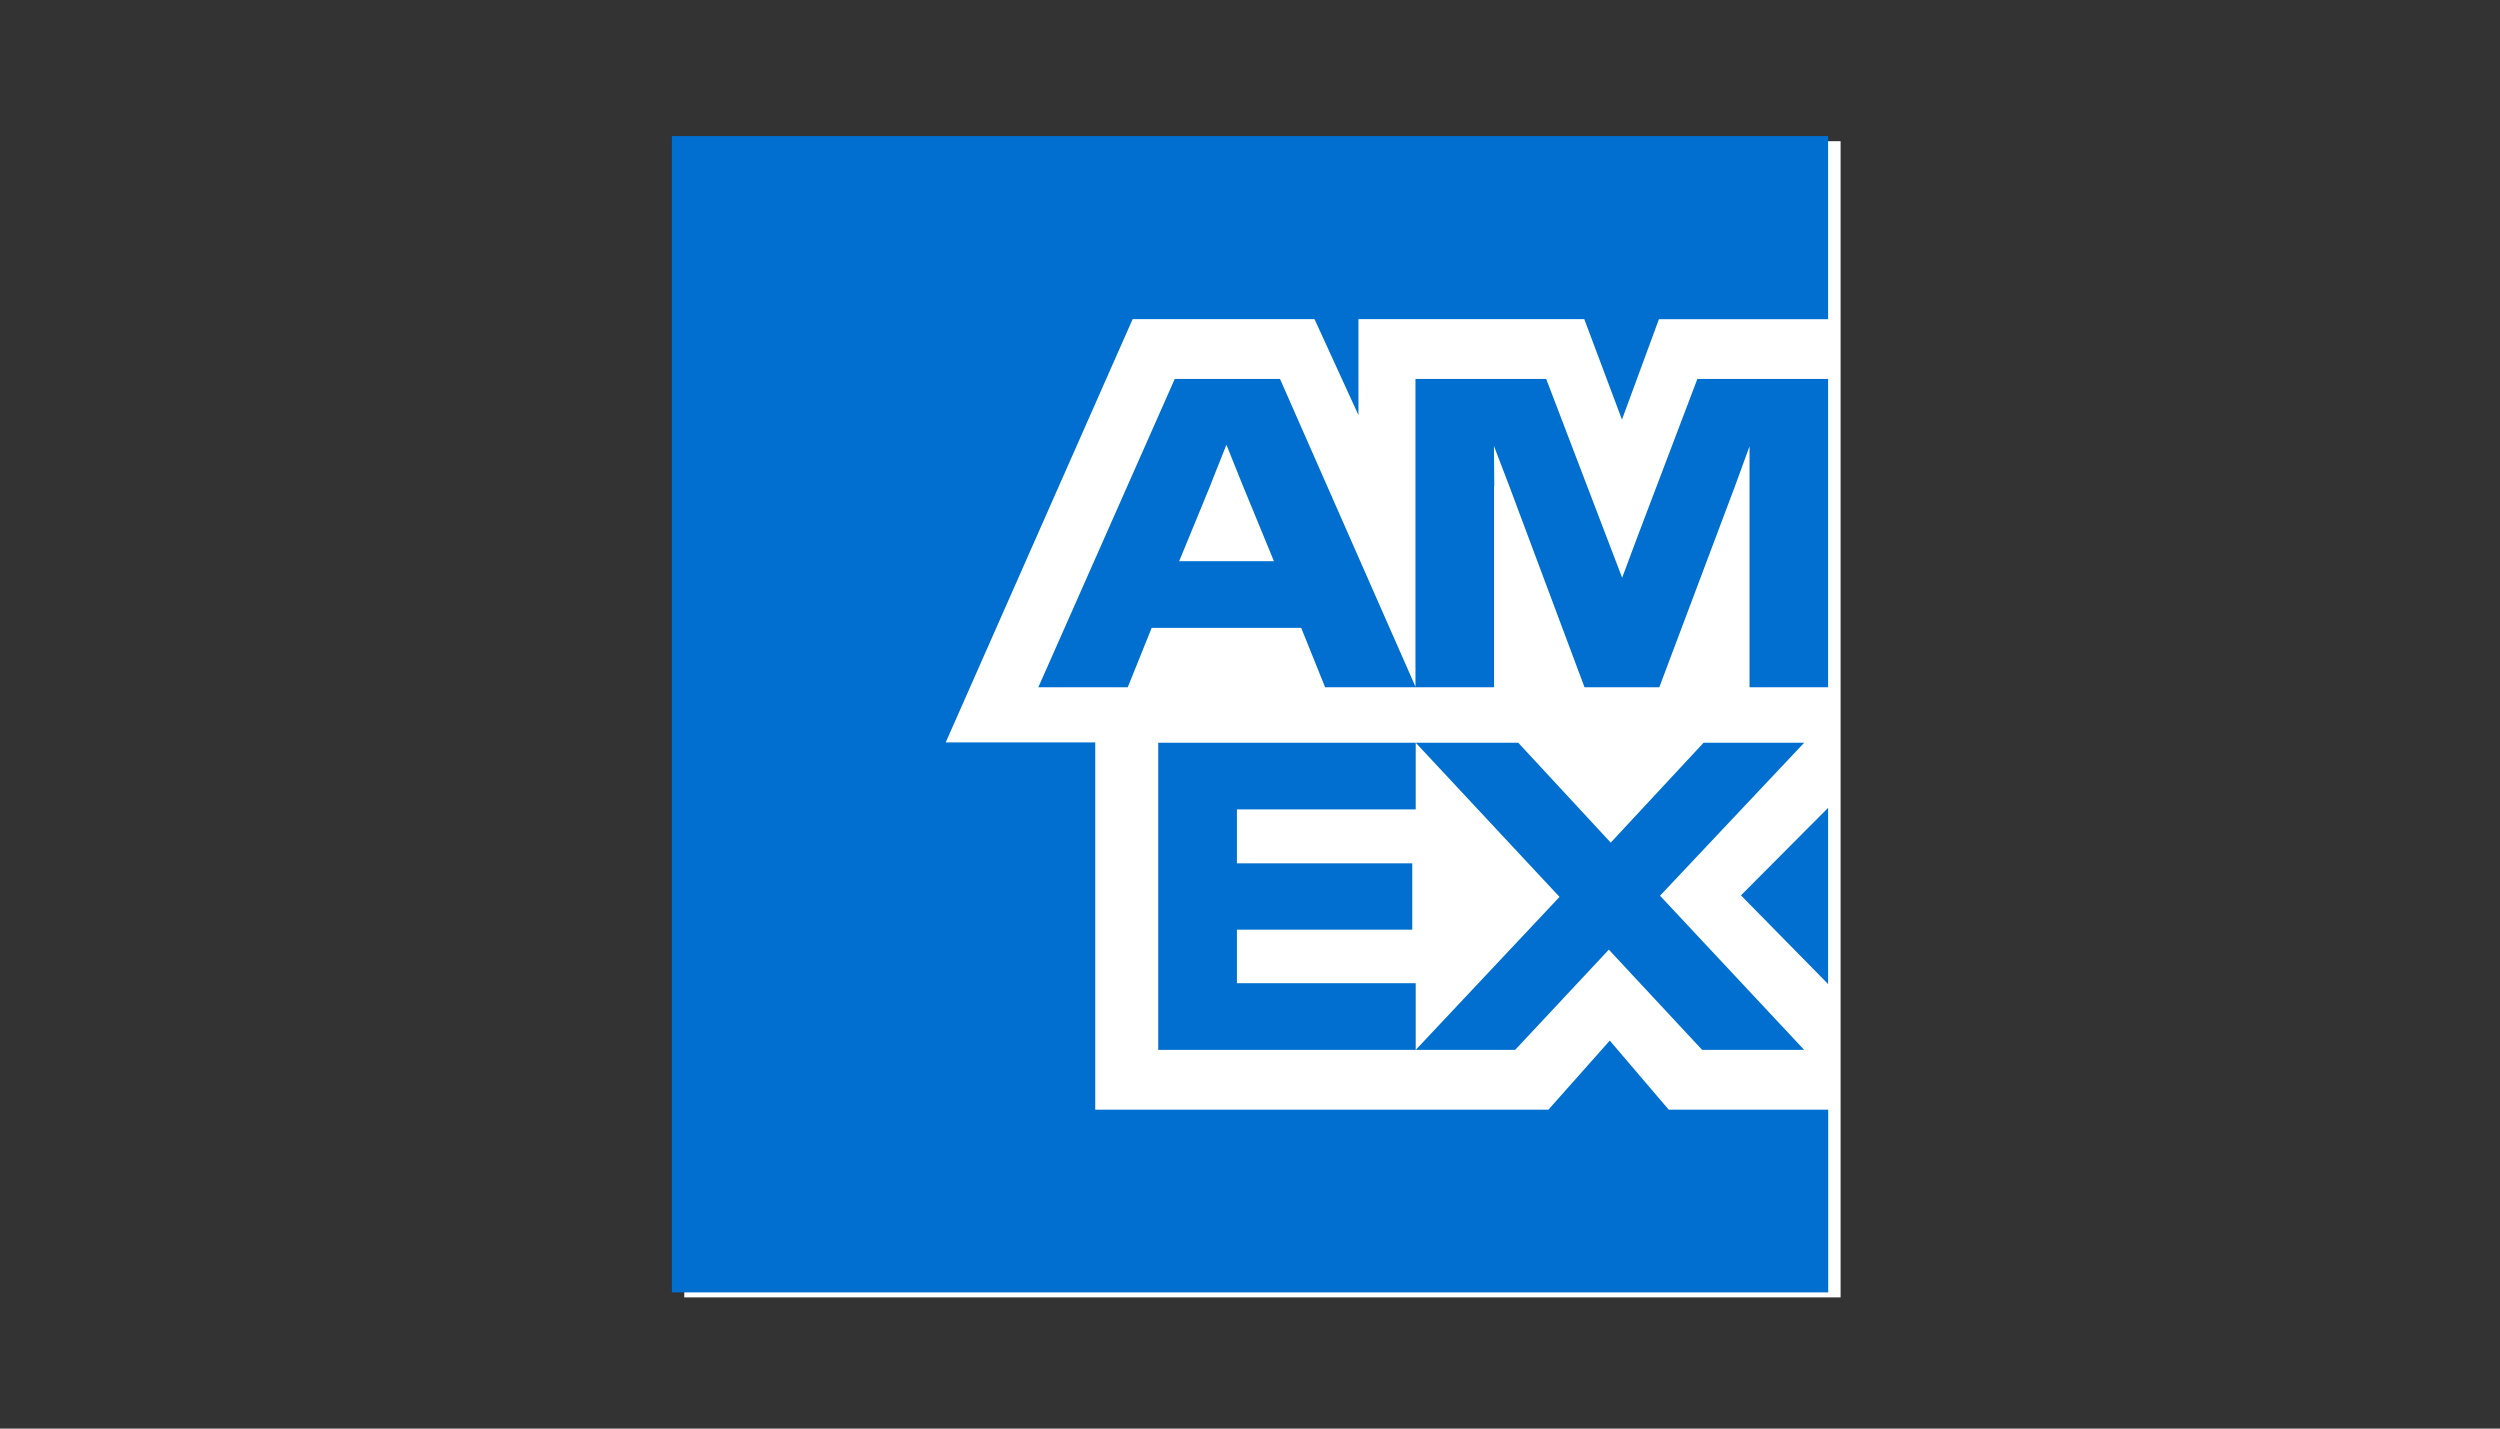
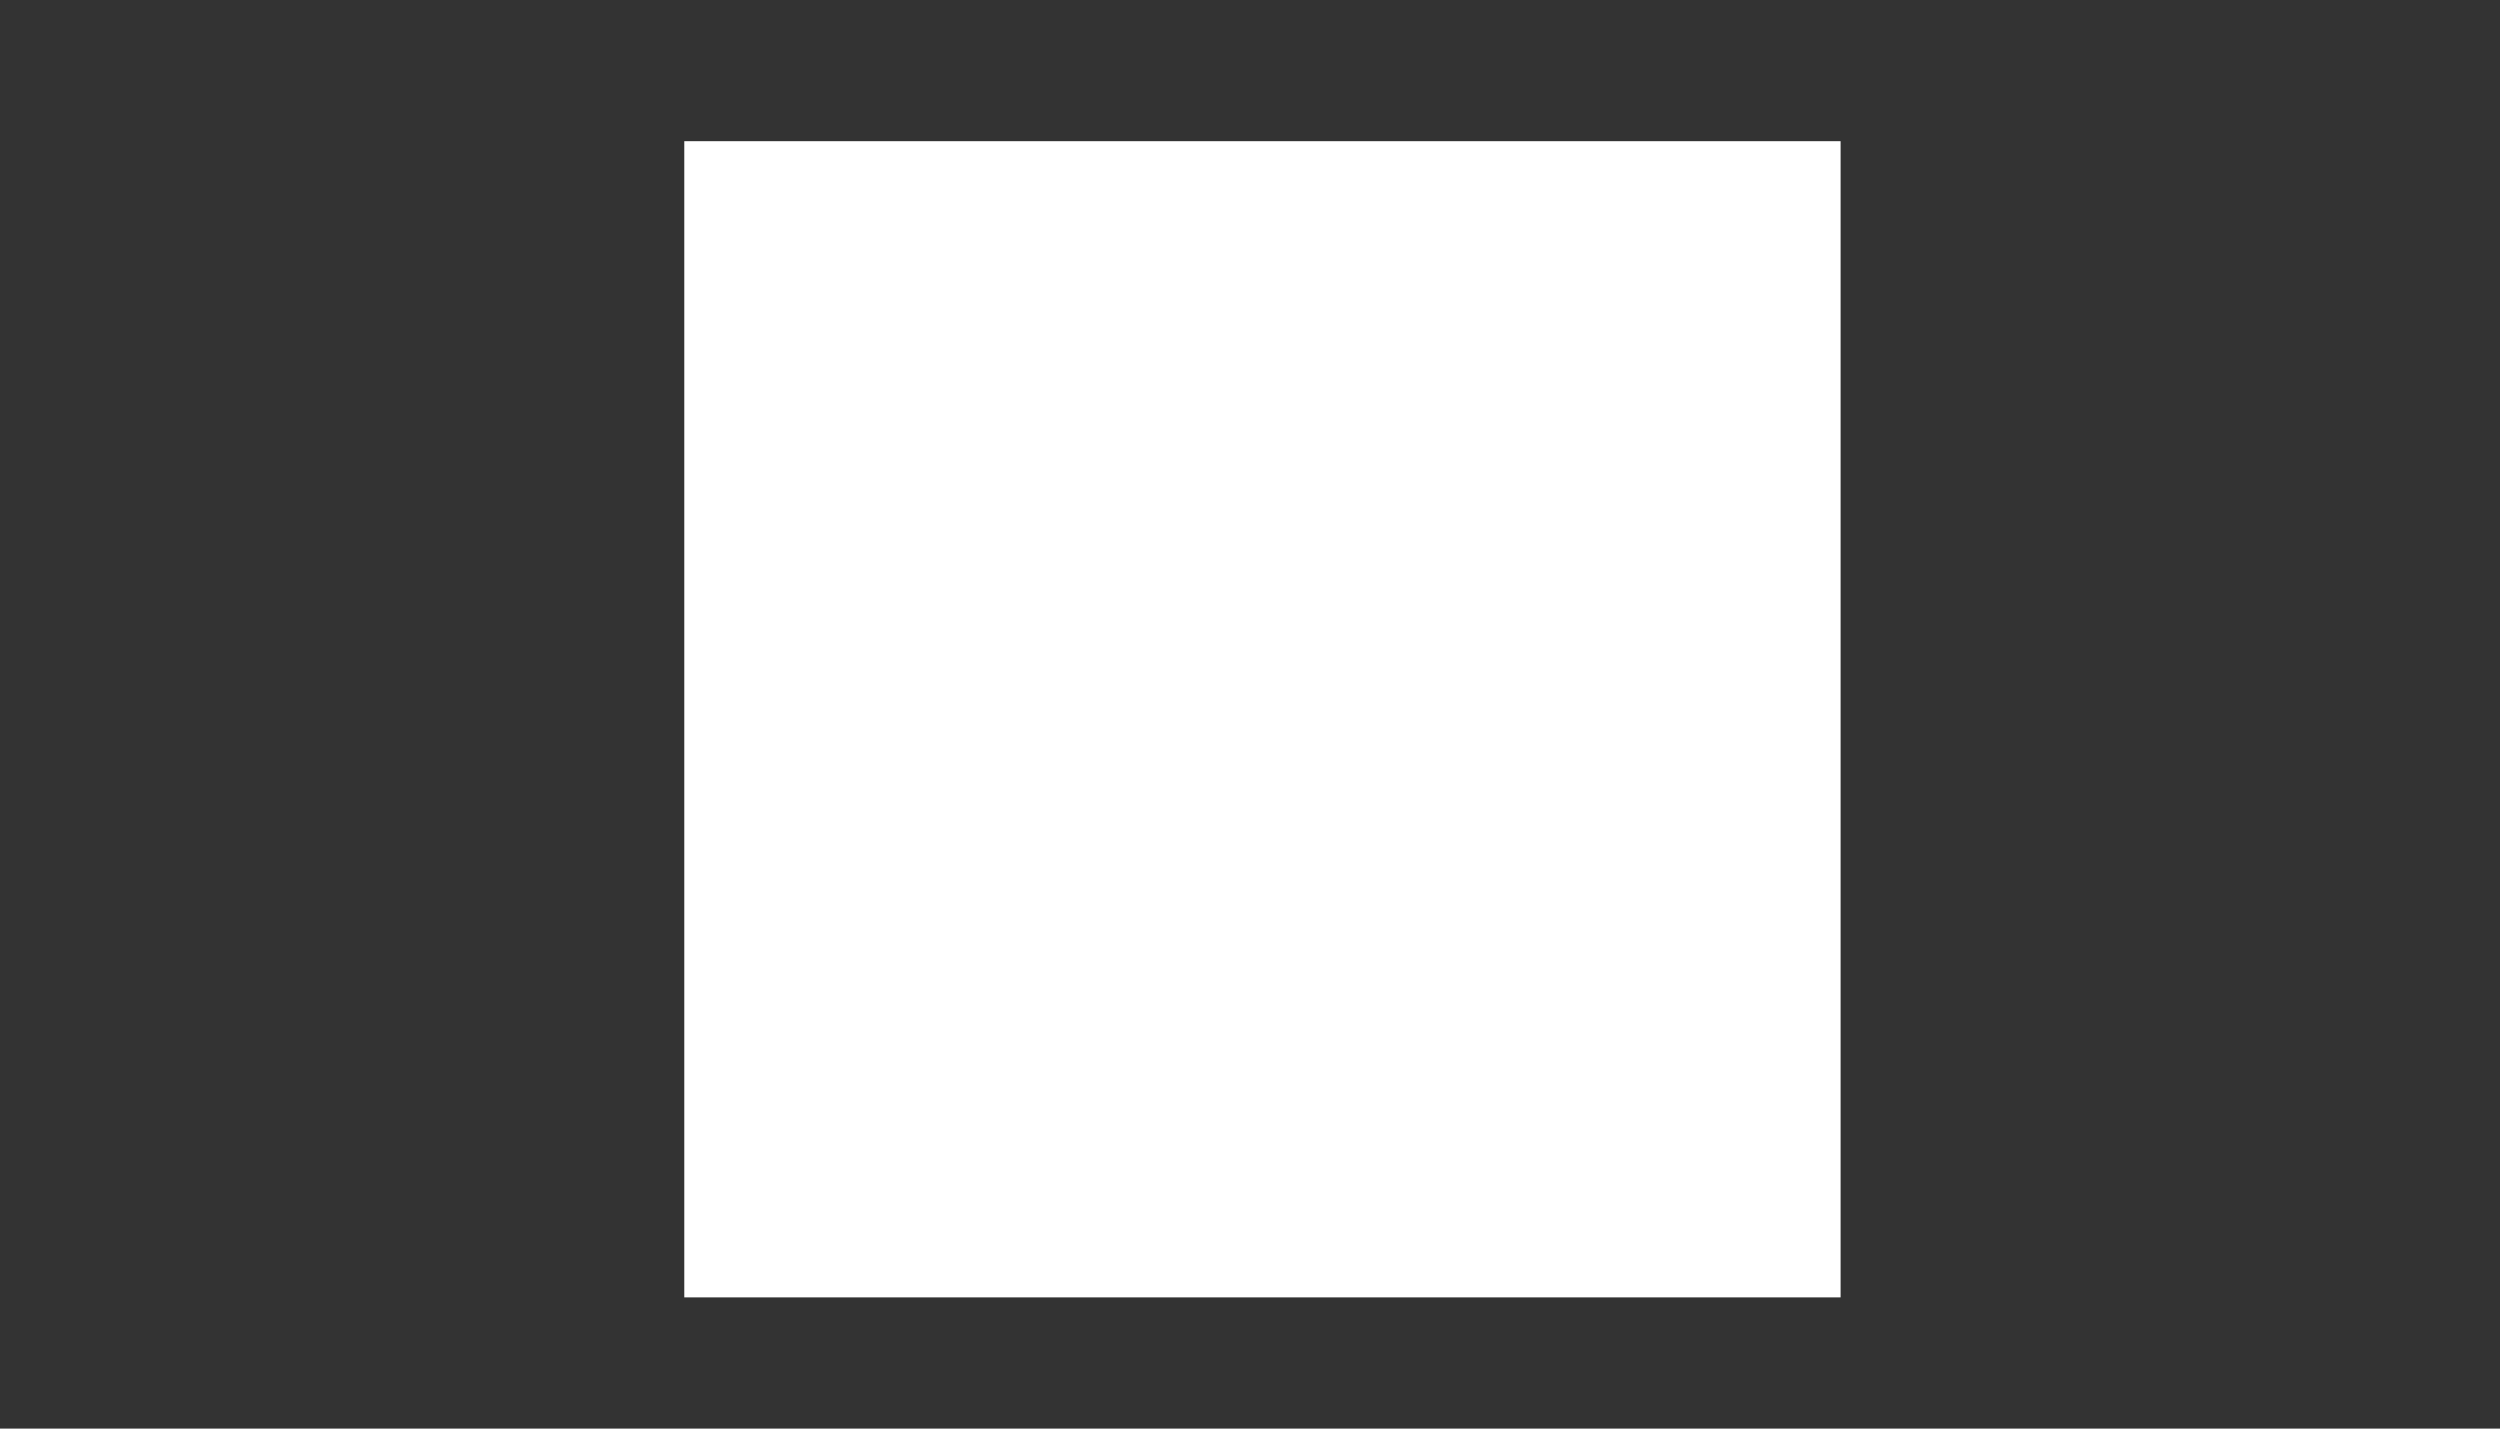
<svg xmlns="http://www.w3.org/2000/svg" id="Capa_1" viewBox="0 0 210 120">
  <rect x="0" y="0" width="210" height="120" fill="#333333" stroke="none" />
  <defs>
    <style>.cls-1{fill:#006fcf;}.cls-2{fill:#fff;}</style>
  </defs>
  <polygon class="cls-2" points="57.48 11.86 57.48 60.27 57.48 108.98 106.04 108.98 154.61 108.98 154.61 60.42 154.61 11.86 106.06 11.86 57.48 11.86 57.48 11.86" />
-   <path class="cls-1" d="m136.24,35.26l3.11-8.45h14.21v-15.38H56.44v97.13h97.13v-15.35h-13.4l-4.95-5.8-5.15,5.8h-38.07v-30.85h-12.56l15.7-35.55h15.28l3.69,8.06v-8.06h18.97l3.17,8.45h0Zm-10.72,5.6l-.03-3.4,1.3,3.4,6.31,16.87h6.28l6.35-16.87,1.23-3.37v20.24h6.6v-25.9h-10.98l-4.99,13.14-1.33,3.56-1.36-3.56-5.02-13.14h-10.98v25.9h6.6v-16.87h0Zm-14.21,16.87h7.61l-11.4-25.9h-8.84l-11.46,25.9h7.51l2.01-4.99h12.56l2.01,4.99h0Zm-9.58-17.13l1.29-3.24,1.3,3.24,2.69,6.54h-7.96l2.69-6.54h0Zm-4.44,21.79v25.8h21.63v-5.6h-15.02v-4.5h14.73v-5.57h-14.73v-4.53h15.02v-5.6h-21.63Zm45.68,25.8h8.58l-12.11-12.95,12.11-12.85h-8.45l-7.8,8.39-7.77-8.39h-8.61l12.08,12.95-12.08,12.85h8.35l7.87-8.42,7.84,8.42h0Zm3.27-12.98l7.32,7.45v-14.8l-7.32,7.35h0Z" />
</svg>